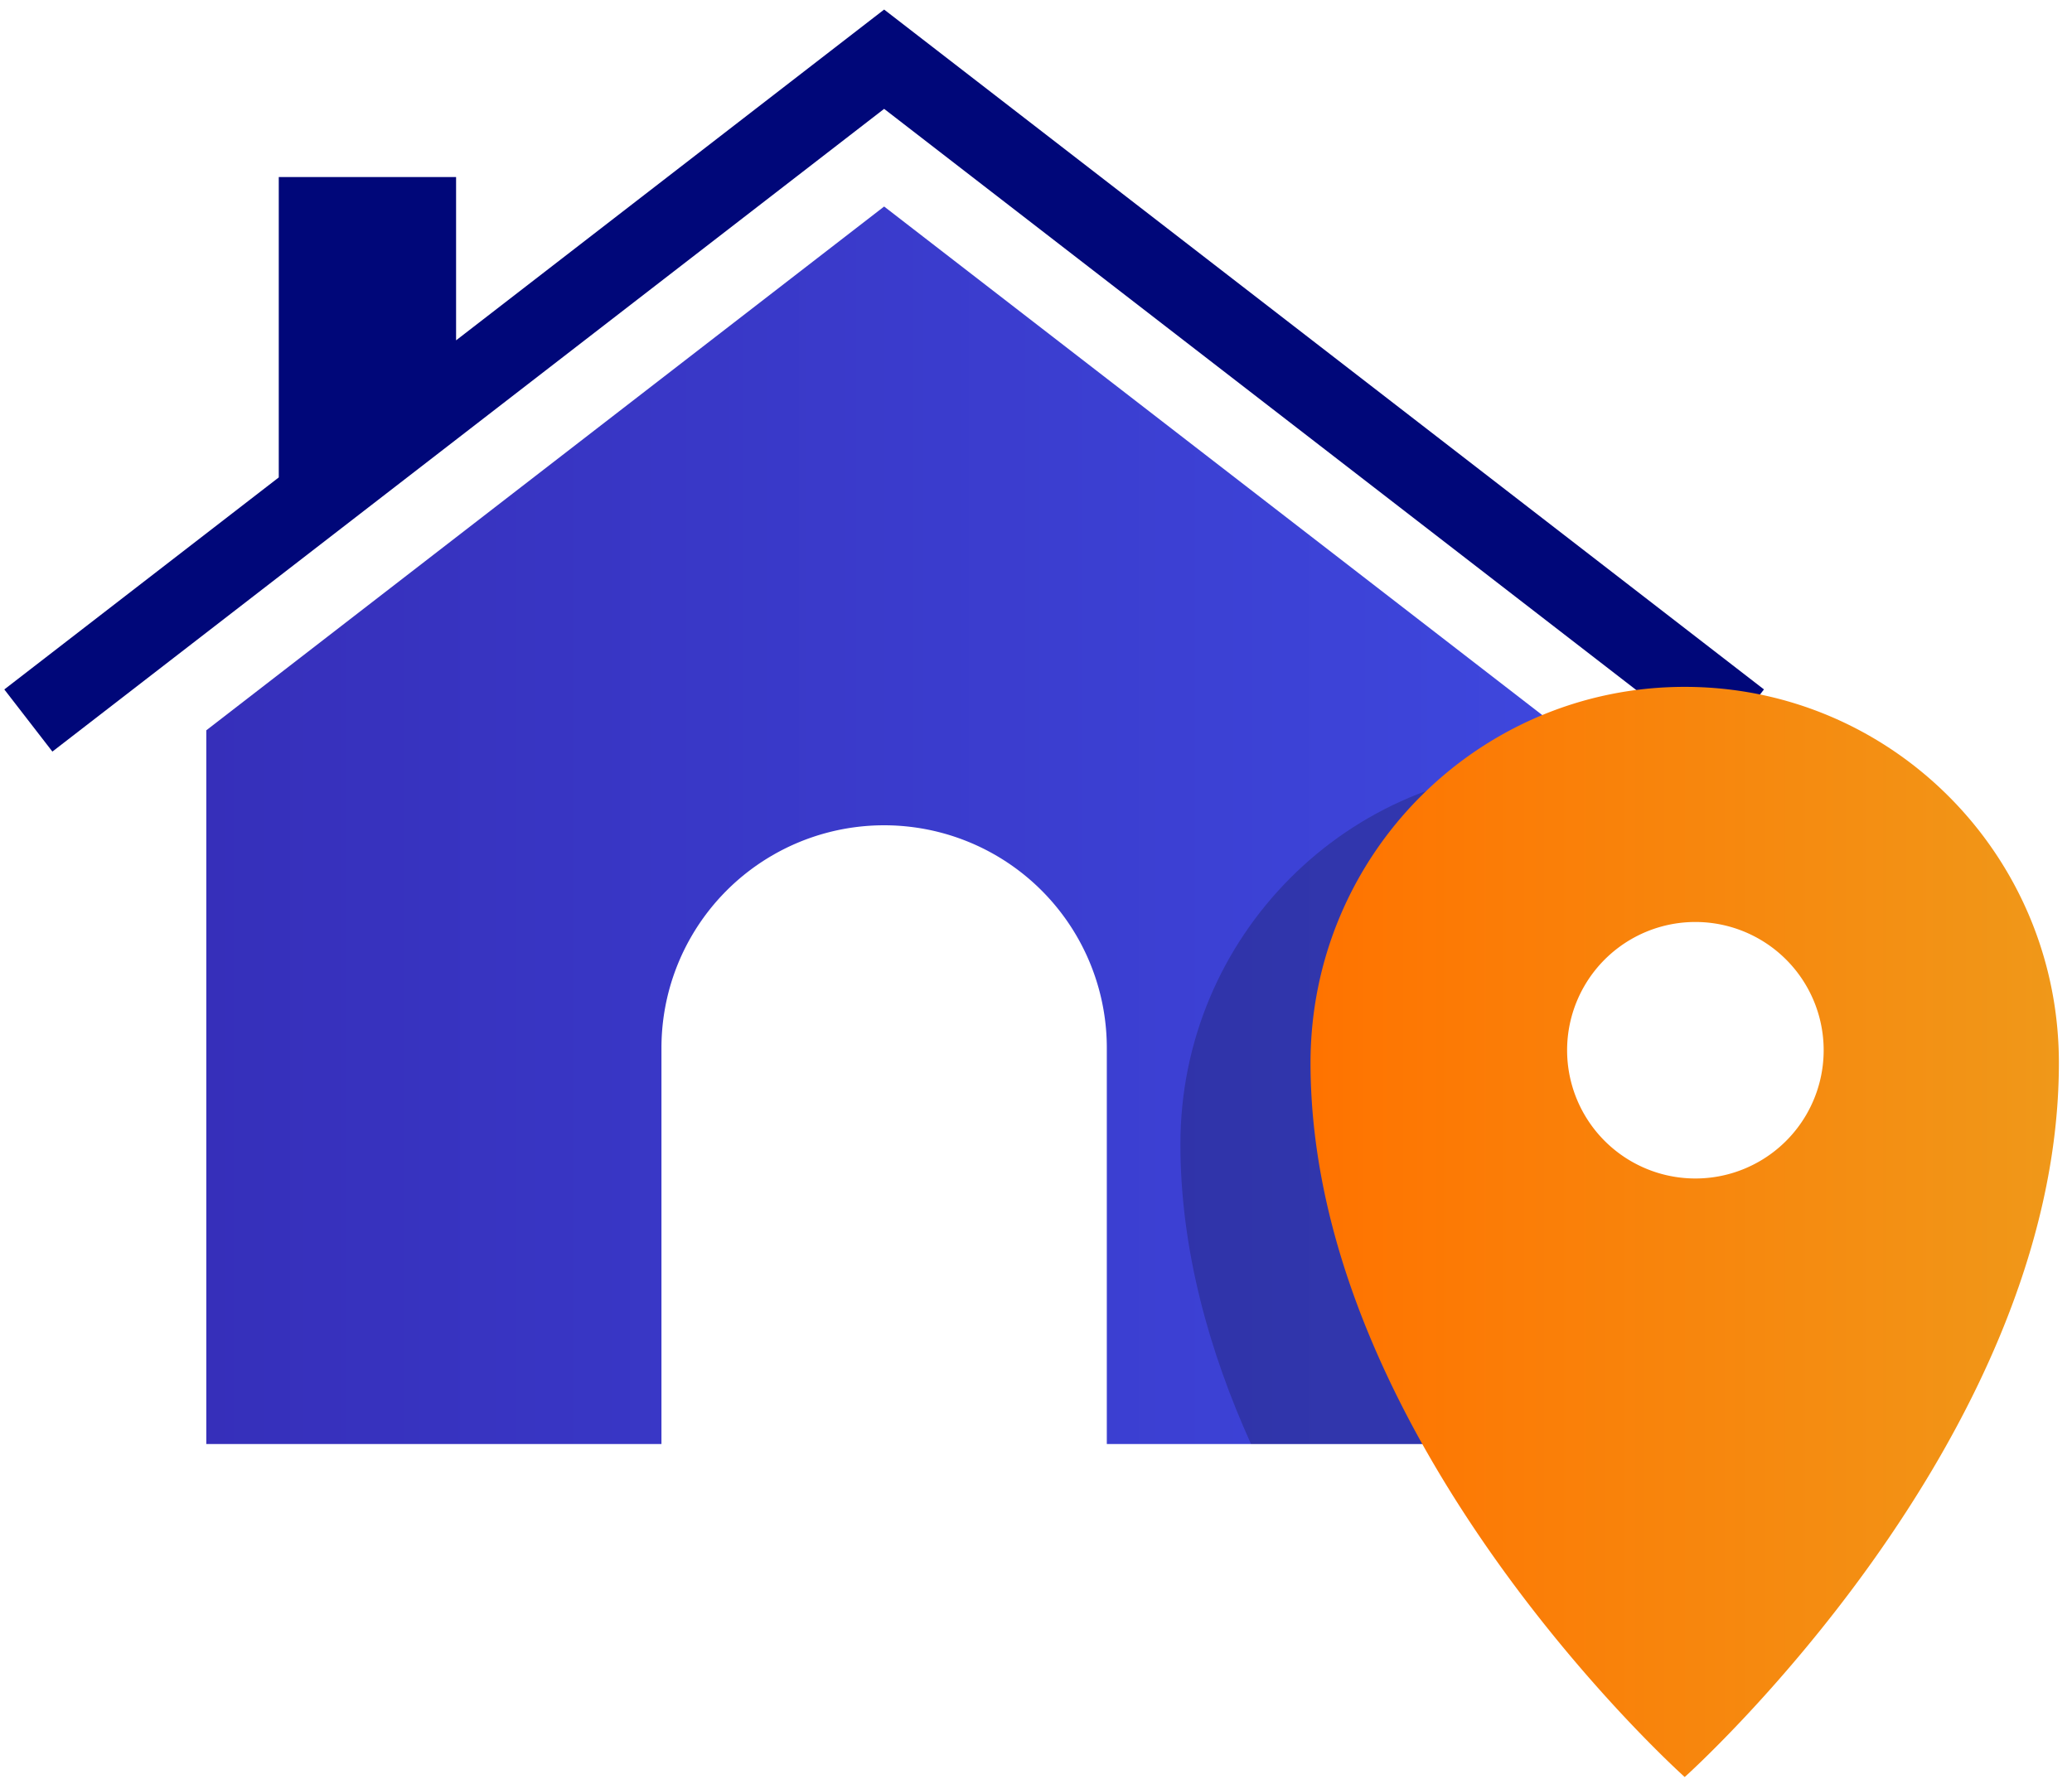
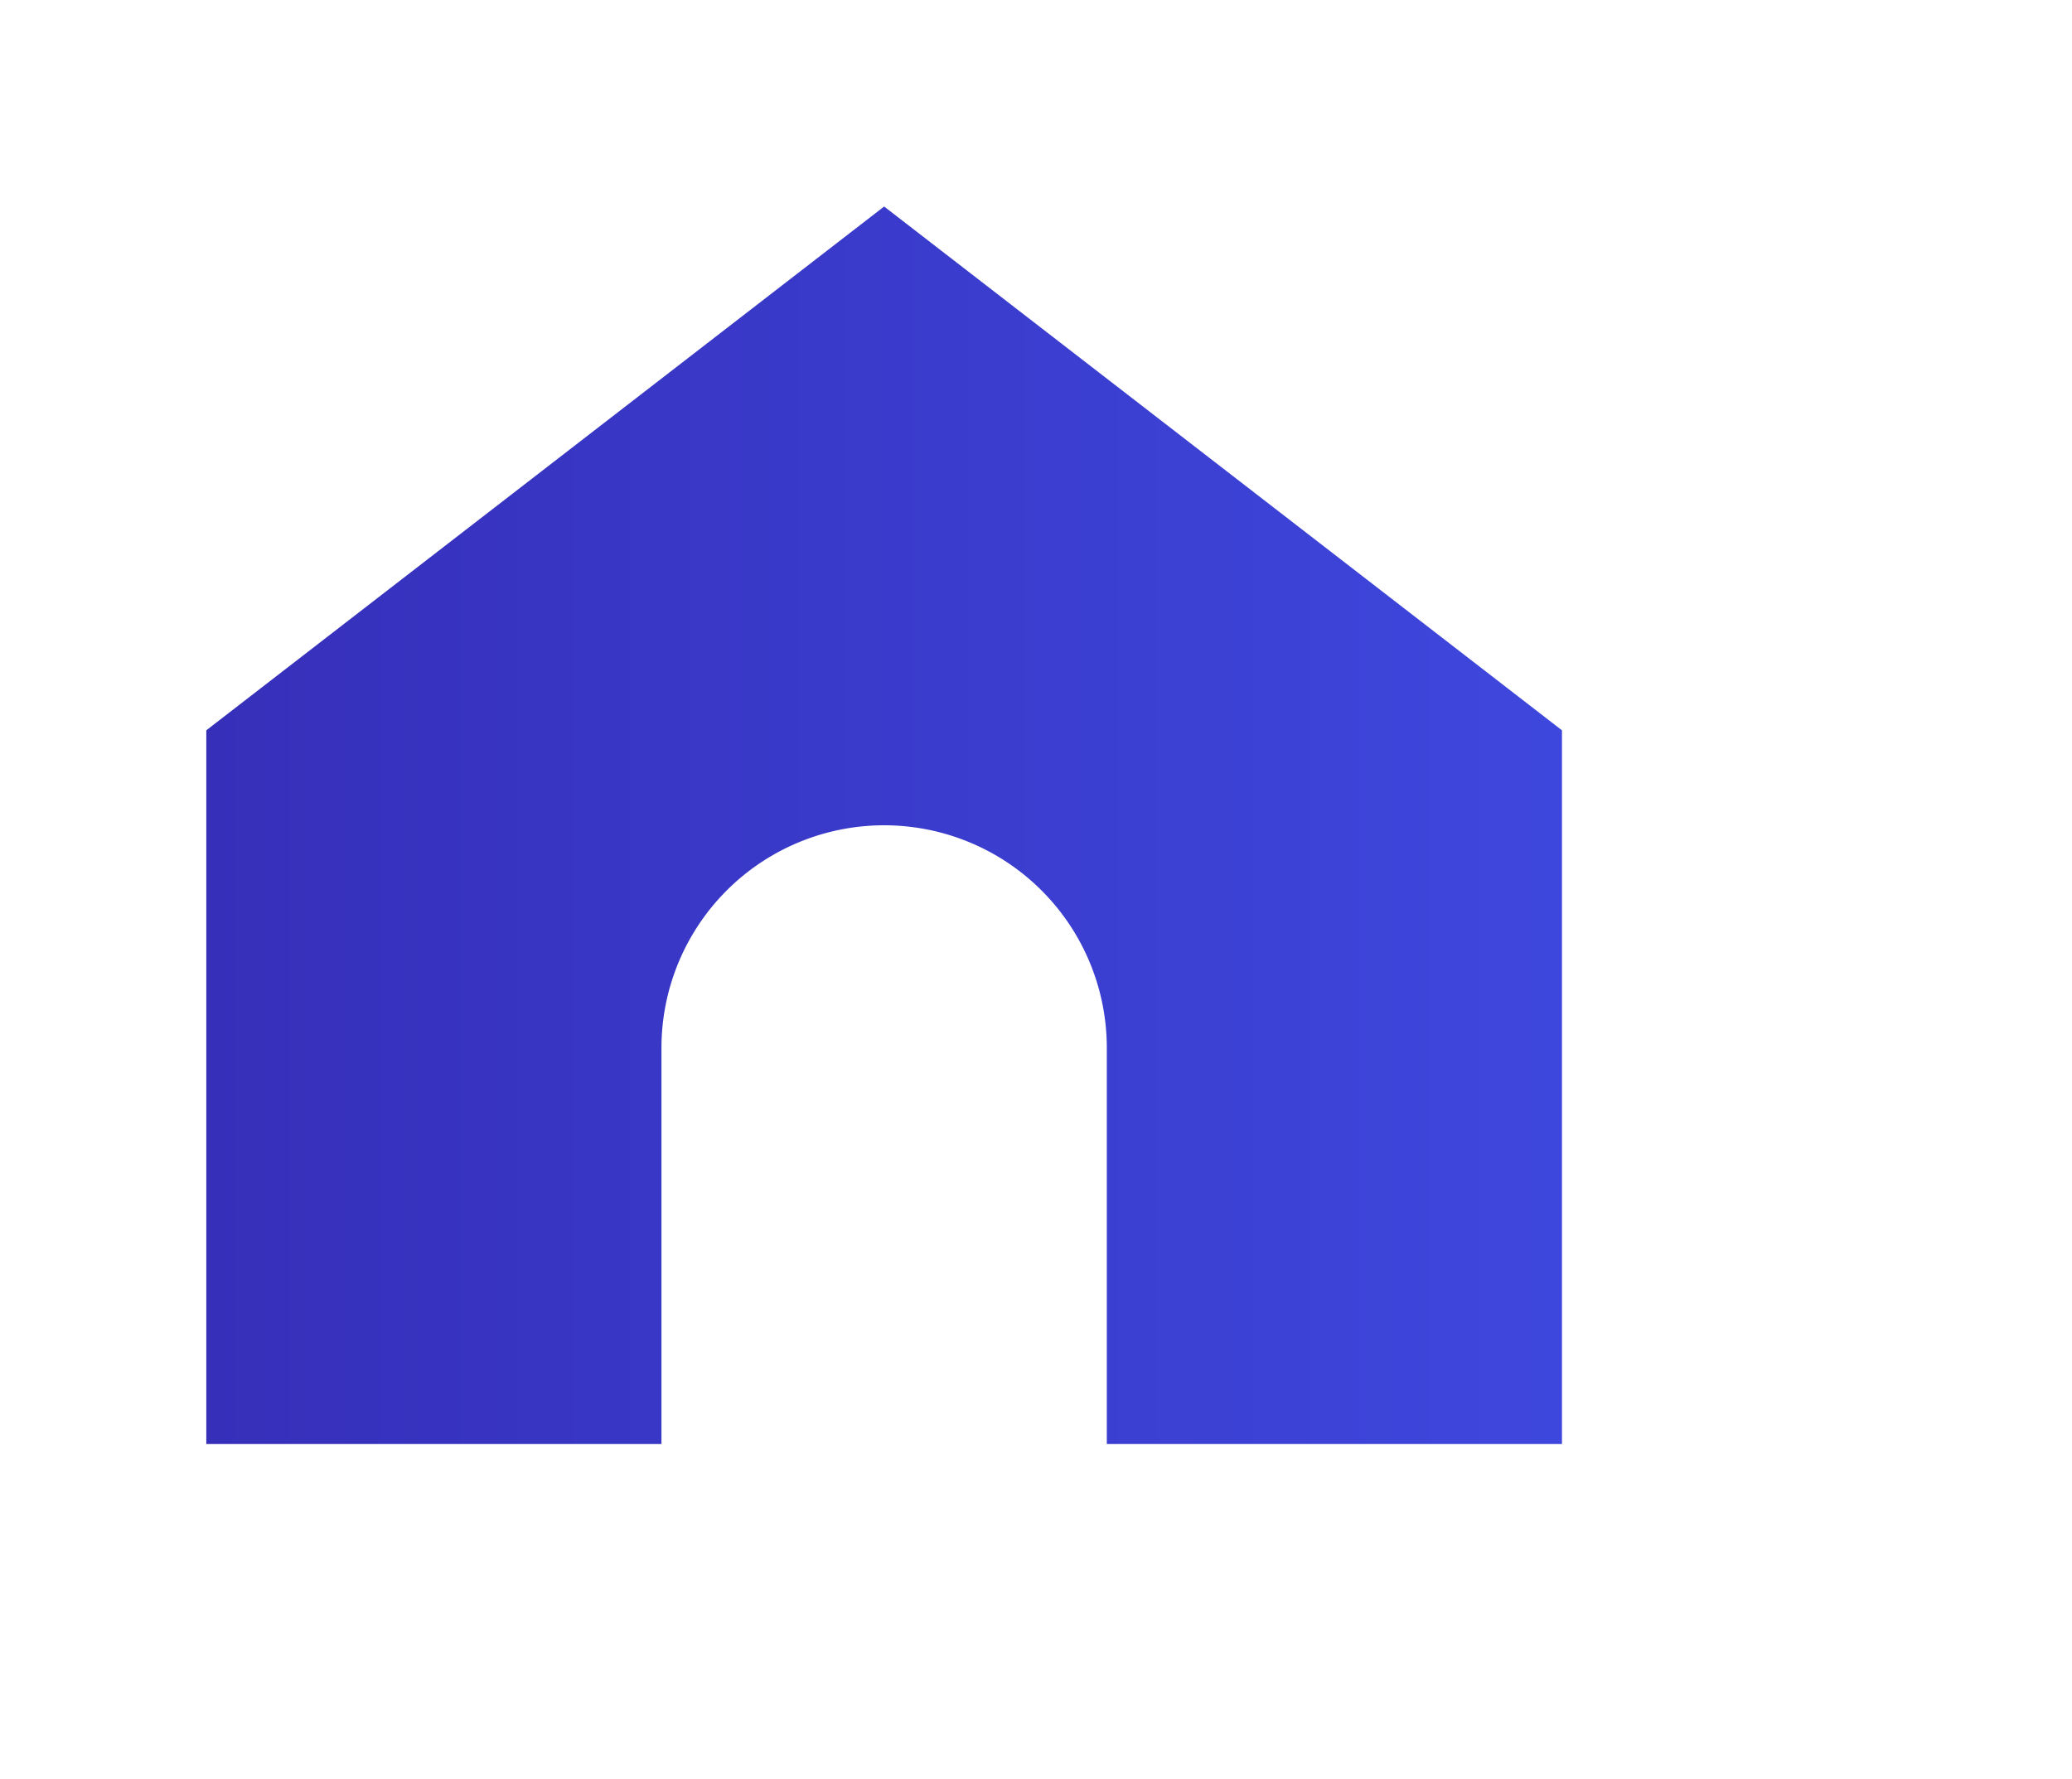
<svg xmlns="http://www.w3.org/2000/svg" width="85" height="73" viewBox="0 0 85 73">
  <defs>
    <linearGradient id="a" x1="0%" y1="50%" y2="50%">
      <stop offset="0%" stop-color="#362FBA" />
      <stop offset="100%" stop-color="#3E47DD" />
    </linearGradient>
    <linearGradient id="b" x1="100%" x2="0%" y1="50%" y2="50%">
      <stop offset="0%" stop-color="#F09819" />
      <stop offset="100%" stop-color="#FF7300" />
    </linearGradient>
  </defs>
  <g fill="none" fill-rule="evenodd">
    <path fill="url(#a)" d="M8.463 29.967v29.285h18.672V43a9.135 9.135 0 0 1 9.135-9.136A9.135 9.135 0 0 1 45.405 43v16.253h18.672V29.967L36.27 8.474 8.463 29.967z" />
-     <path fill="#000" d="M64.077 31.526v27.726H51.32c-1.712-3.788-2.896-7.974-2.896-12.304 0-8.52 6.872-15.425 15.35-15.425.1 0 .202 0 .303.003z" opacity=".2" />
-     <path fill="#000779" d="M36.27.392L18.71 13.965v-6.7h-7.274V19.59l-11.259 8.7 1.972 2.55L36.27 4.467l34.121 26.372 1.972-2.55z" />
    <g fill="url(#b)" transform="translate(53.627 27.39)">
-       <path d="M30.835 16.22c0 15.585-15.35 29.307-15.35 29.307S.135 31.805.135 16.22C.135 7.7 7.007.794 15.485.794s15.35 6.906 15.35 15.425zm-14.911-5.778a5.262 5.262 0 1 0-.001 10.525 5.262 5.262 0 0 0 0-10.525z" />
-     </g>
+       </g>
  </g>
</svg>